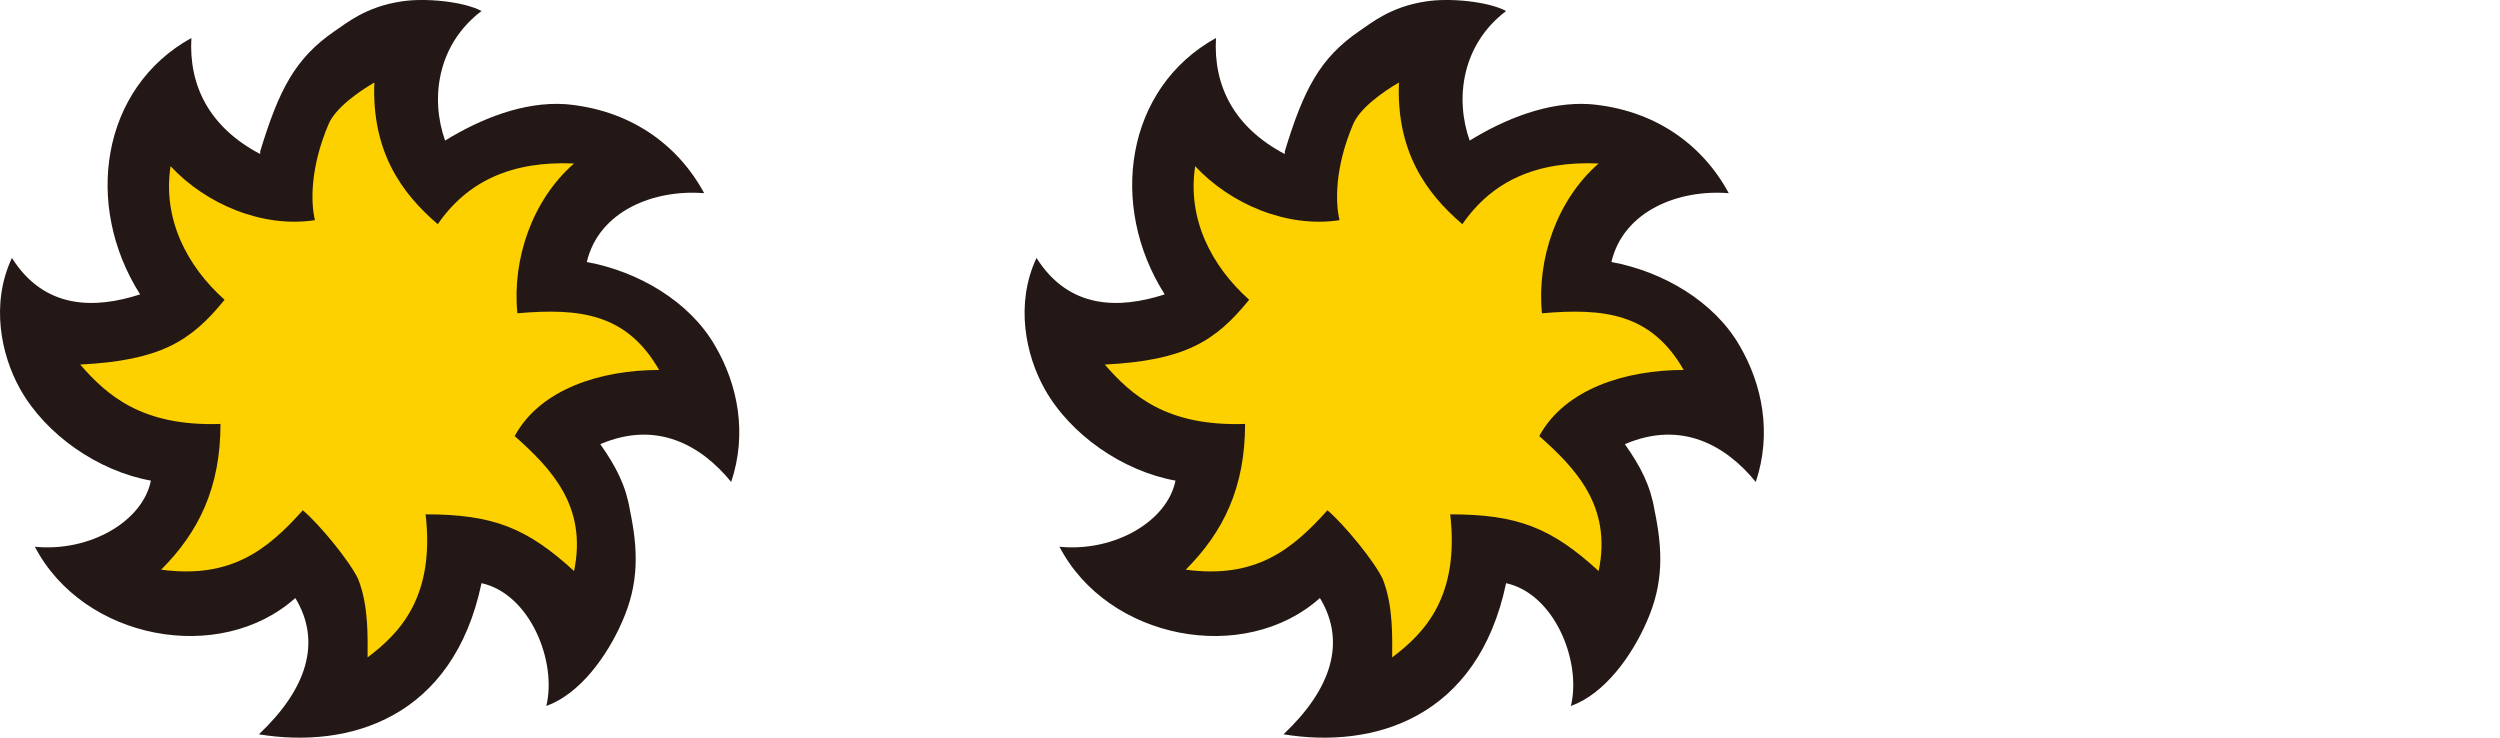
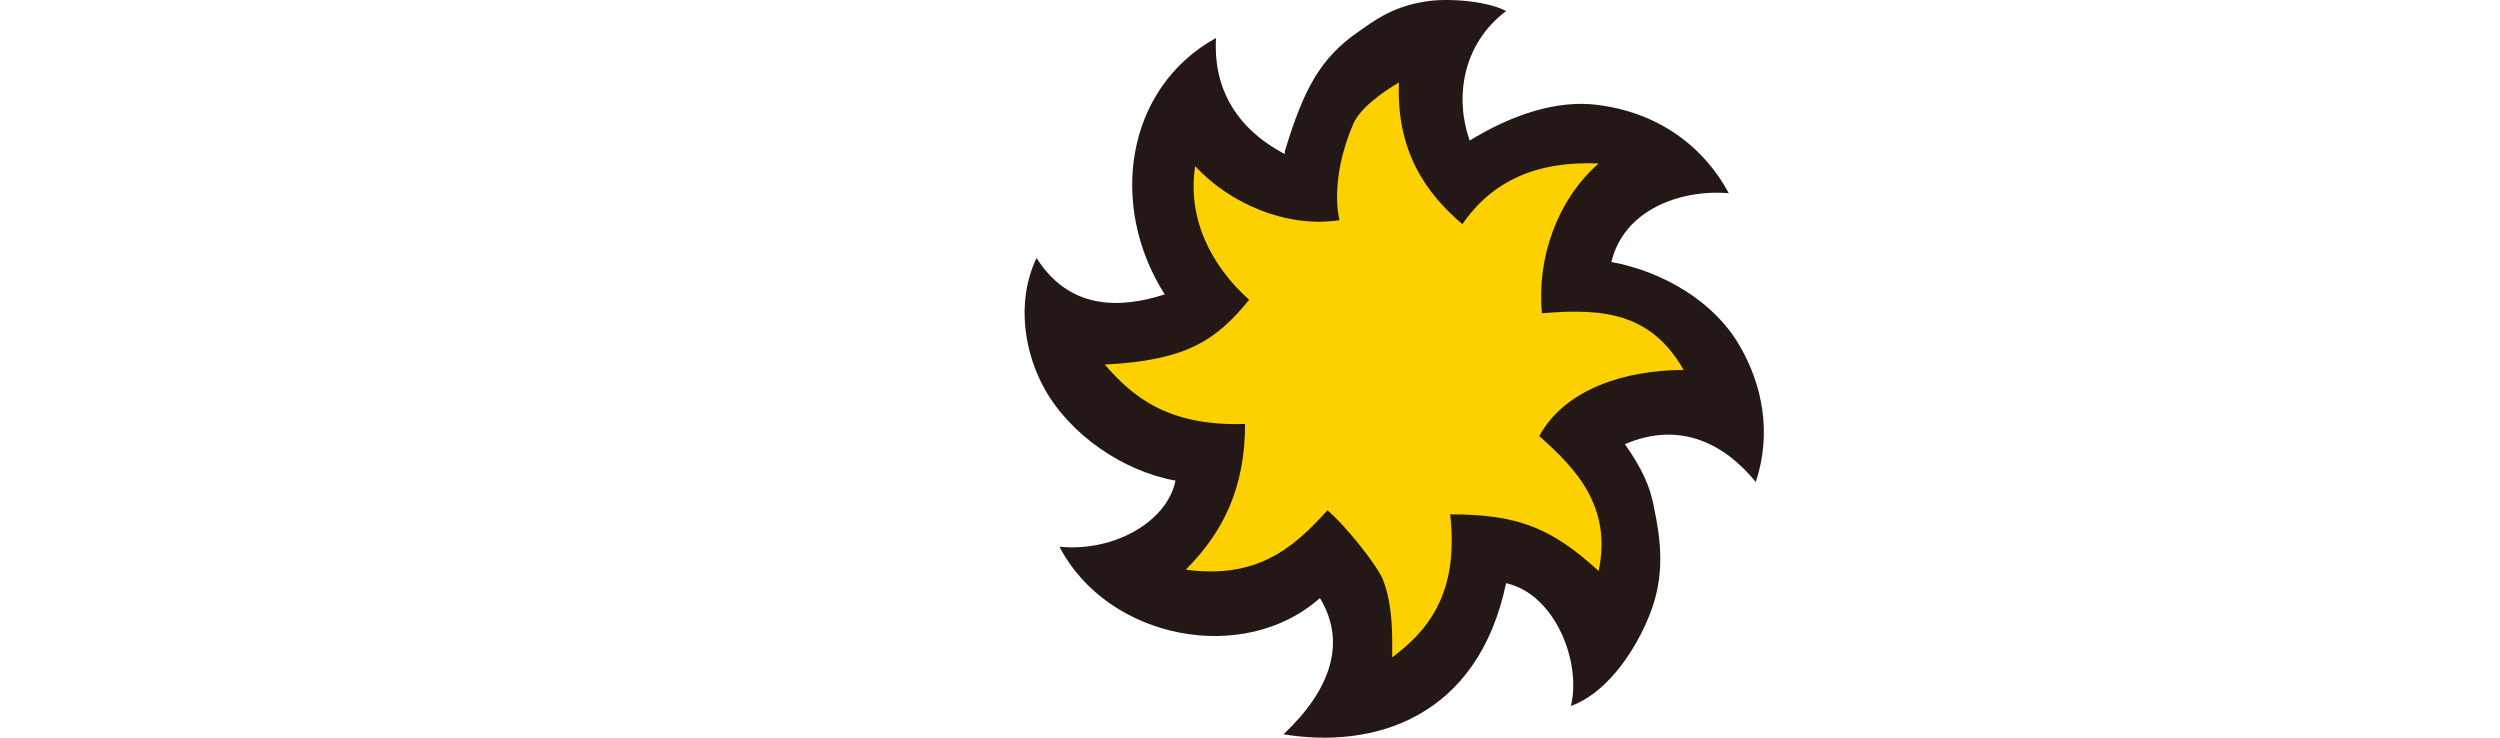
<svg xmlns="http://www.w3.org/2000/svg" width="61" height="18" viewBox="0 0 61 18" fill="none">
  <path d="M31.349 3.693C31.81 2.178 32.206 1.421 33.16 0.763C33.457 0.565 33.918 0.17 34.774 0.038C35.367 -0.061 36.321 0.038 36.749 0.269C35.663 1.092 35.498 2.409 35.86 3.43C36.717 2.903 37.77 2.475 38.791 2.541C40.339 2.672 41.524 3.495 42.182 4.714C40.964 4.615 39.614 5.142 39.318 6.393C40.569 6.623 41.82 7.348 42.446 8.434C43.005 9.389 43.236 10.575 42.841 11.76C42.117 10.871 41.03 10.245 39.647 10.838C40.042 11.398 40.273 11.859 40.371 12.451C40.569 13.406 40.602 14.23 40.174 15.184C39.812 16.008 39.153 16.93 38.33 17.226C38.593 16.139 37.935 14.493 36.749 14.229C36.058 17.522 33.523 18.279 31.317 17.917C32.469 16.831 32.864 15.678 32.206 14.592C30.362 16.238 27.036 15.613 25.851 13.341C27.201 13.472 28.485 12.715 28.682 11.727C27.398 11.497 26.114 10.608 25.488 9.488C25.027 8.665 24.764 7.414 25.291 6.294C26.081 7.545 27.299 7.545 28.419 7.183C27.036 5.01 27.464 2.145 29.67 0.927C29.604 2.08 30.098 3.1 31.349 3.759V3.693Z" fill="#231815" />
  <path d="M34.134 2.013C33.739 2.244 33.179 2.639 33.015 3.034C32.554 4.12 32.587 4.977 32.685 5.372C31.401 5.569 30.018 4.977 29.162 4.055C28.965 5.339 29.557 6.491 30.479 7.314C29.656 8.335 28.899 8.796 26.956 8.895C27.615 9.652 28.471 10.409 30.38 10.344C30.38 11.891 29.854 12.978 28.932 13.9C30.644 14.13 31.533 13.406 32.389 12.451C32.784 12.78 33.541 13.702 33.739 14.13C34.002 14.789 33.969 15.579 33.969 16.04C34.76 15.447 35.616 14.558 35.385 12.55C37.032 12.55 37.855 12.879 39.007 13.933C39.337 12.352 38.447 11.43 37.558 10.64C38.184 9.488 39.666 9.027 41.082 9.027C40.291 7.644 39.139 7.512 37.624 7.644C37.493 6.327 37.986 4.878 39.007 3.989C37.493 3.923 36.406 4.417 35.682 5.47C34.793 4.713 34.068 3.692 34.134 2.013Z" fill="#FDD000" />
-   <path d="M6.349 3.693C6.81 2.178 7.206 1.421 8.16 0.763C8.457 0.565 8.918 0.17 9.774 0.038C10.367 -0.061 11.321 0.038 11.749 0.269C10.663 1.092 10.498 2.409 10.86 3.43C11.716 2.903 12.77 2.475 13.791 2.541C15.338 2.672 16.524 3.495 17.182 4.714C15.964 4.615 14.614 5.142 14.318 6.393C15.569 6.623 16.82 7.348 17.446 8.434C18.006 9.389 18.236 10.575 17.841 11.76C17.116 10.871 16.03 10.245 14.647 10.838C15.042 11.398 15.273 11.859 15.371 12.451C15.569 13.406 15.602 14.23 15.174 15.184C14.812 16.008 14.153 16.93 13.33 17.226C13.593 16.139 12.935 14.493 11.749 14.229C11.058 17.522 8.523 18.279 6.317 17.917C7.469 16.831 7.864 15.678 7.206 14.592C5.362 16.238 2.036 15.613 0.851 13.341C2.201 13.472 3.485 12.715 3.682 11.727C2.398 11.497 1.114 10.608 0.489 9.488C0.028 8.665 -0.236 7.414 0.291 6.294C1.081 7.545 2.299 7.545 3.419 7.183C2.036 5.01 2.464 2.145 4.67 0.927C4.604 2.08 5.098 3.1 6.349 3.759V3.693Z" fill="#231815" />
-   <path d="M9.134 2.013C8.739 2.244 8.179 2.639 8.015 3.034C7.554 4.12 7.587 4.977 7.685 5.372C6.401 5.569 5.018 4.977 4.162 4.055C3.965 5.339 4.557 6.491 5.479 7.314C4.656 8.335 3.899 8.796 1.956 8.895C2.615 9.652 3.471 10.409 5.38 10.344C5.38 11.891 4.854 12.978 3.932 13.9C5.644 14.13 6.533 13.406 7.389 12.451C7.784 12.78 8.541 13.702 8.739 14.13C9.002 14.789 8.969 15.579 8.969 16.04C9.76 15.447 10.616 14.558 10.385 12.55C12.032 12.55 12.855 12.879 14.007 13.933C14.336 12.352 13.447 11.43 12.558 10.64C13.184 9.488 14.666 9.027 16.082 9.027C15.291 7.644 14.139 7.512 12.624 7.644C12.493 6.327 12.986 4.878 14.007 3.989C12.493 3.923 11.406 4.417 10.682 5.47C9.793 4.713 9.068 3.692 9.134 2.013Z" fill="#FDD000" />
</svg>